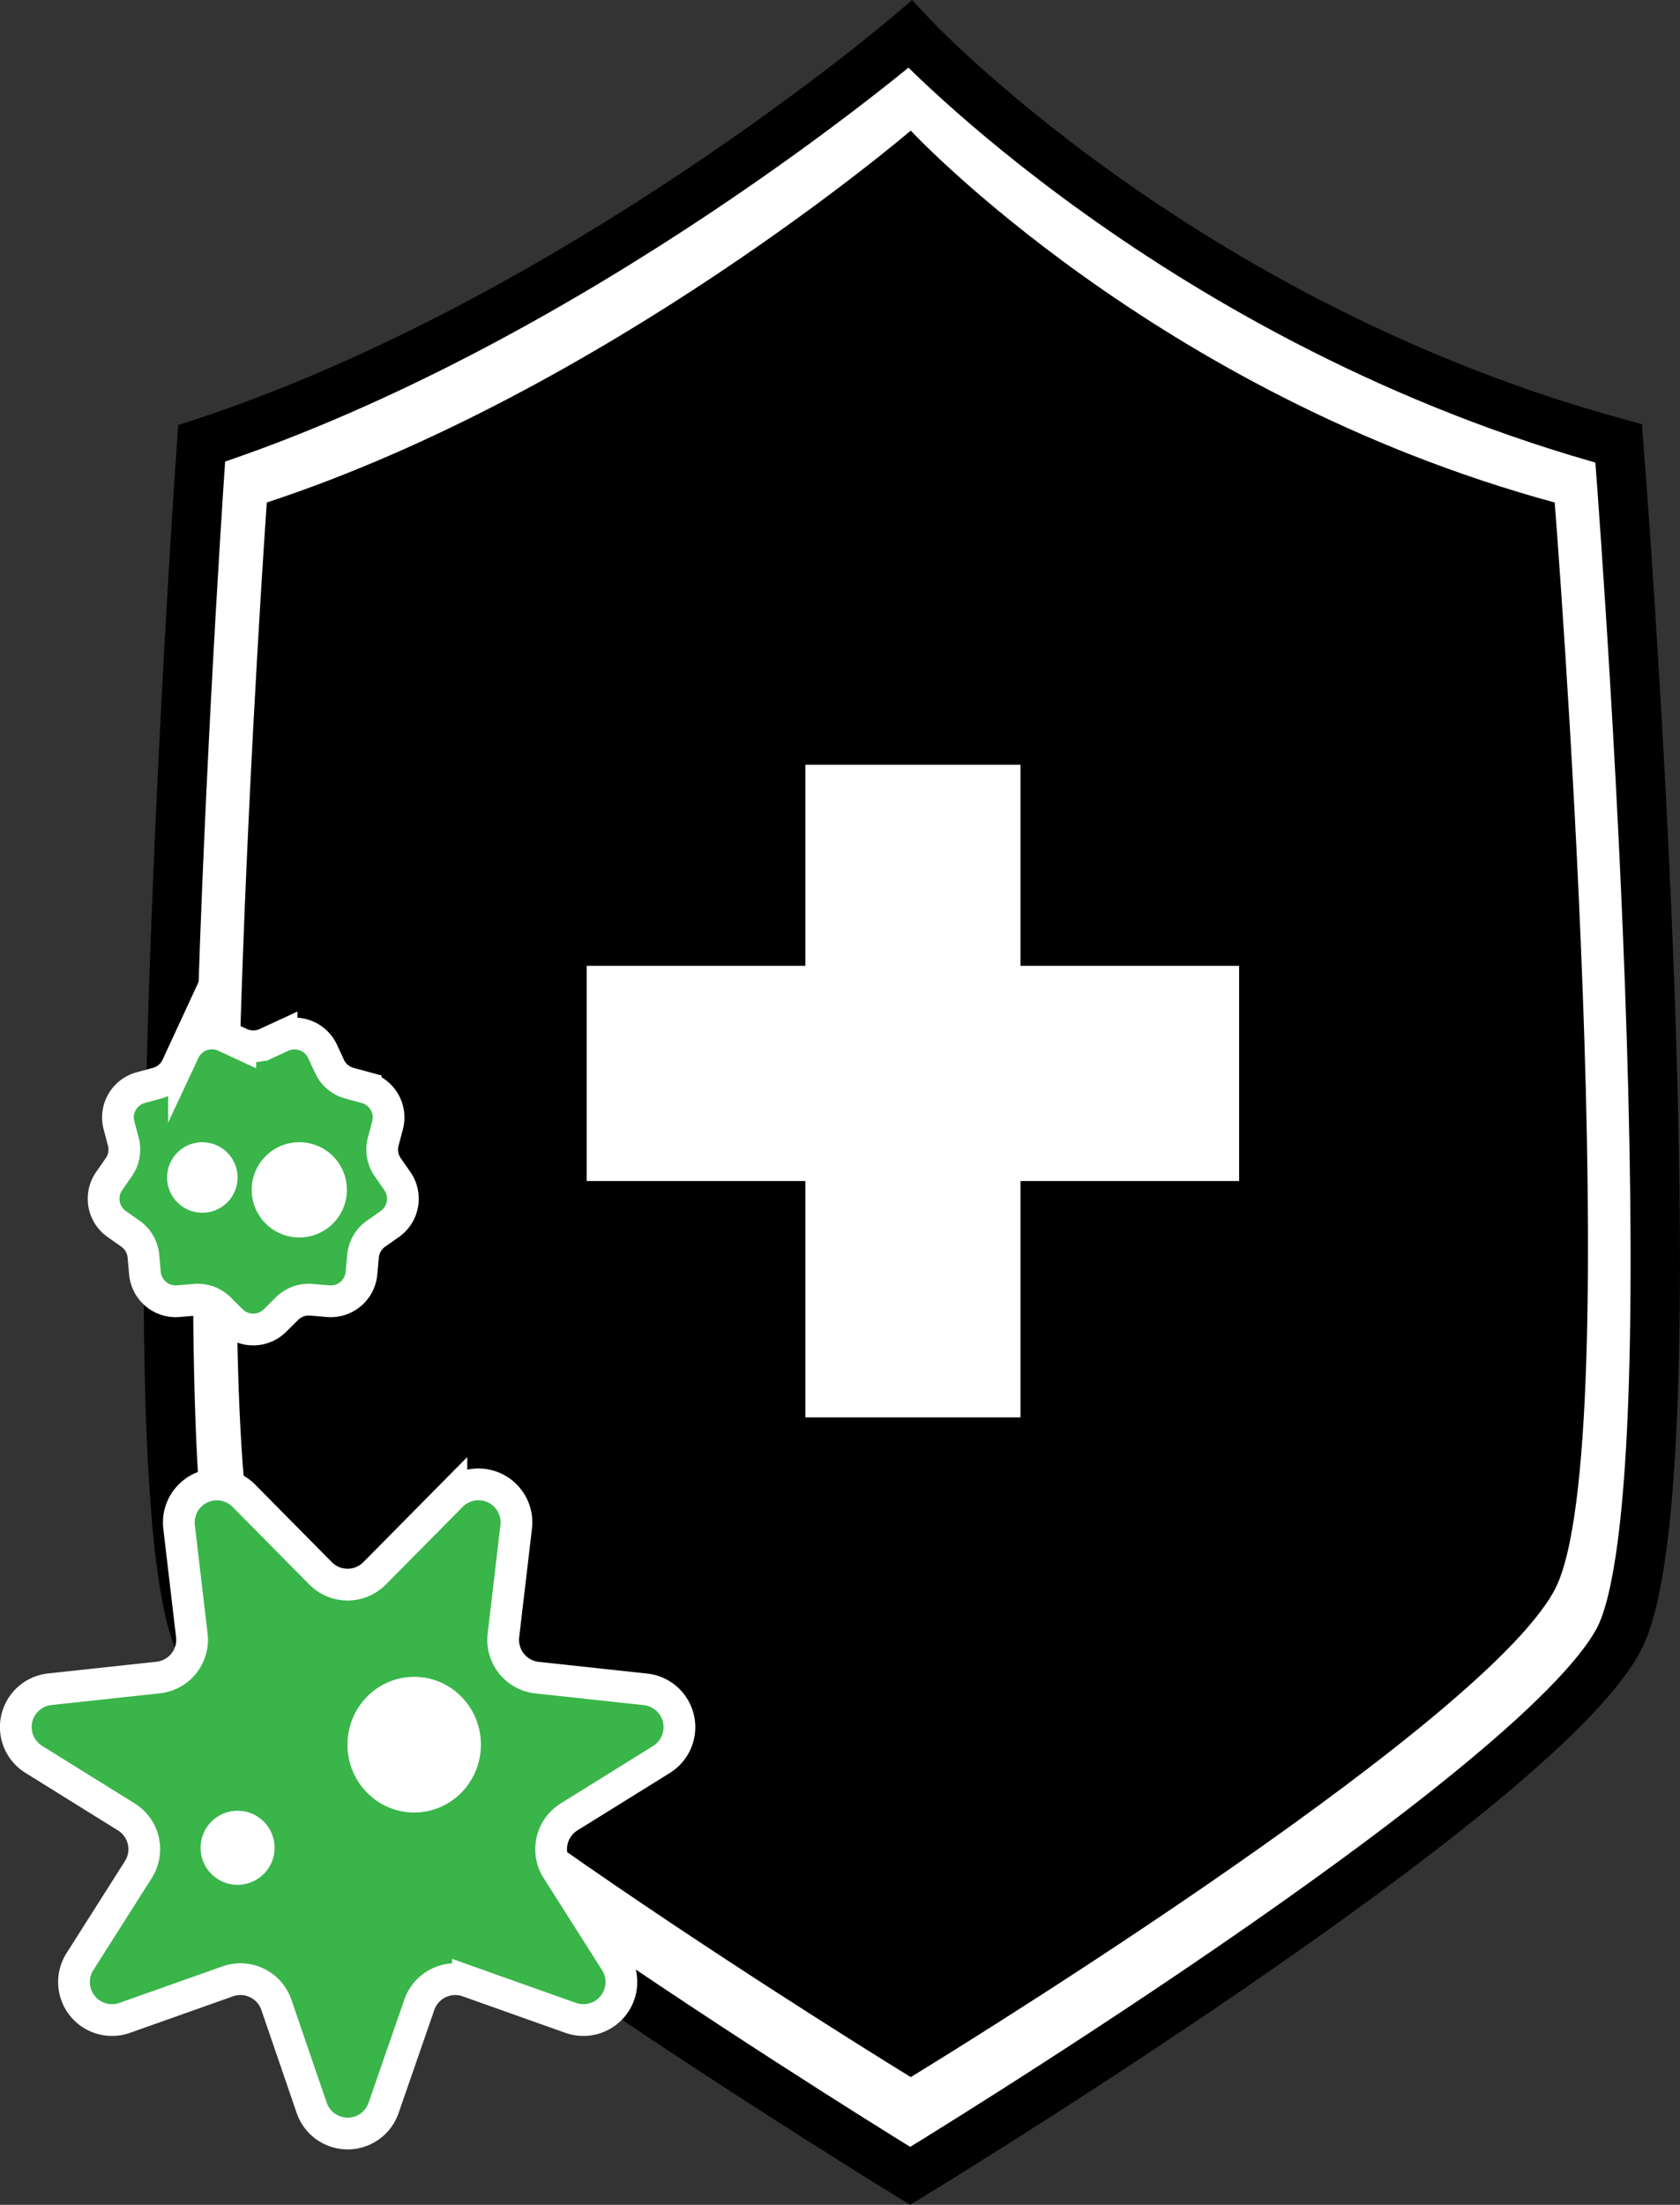
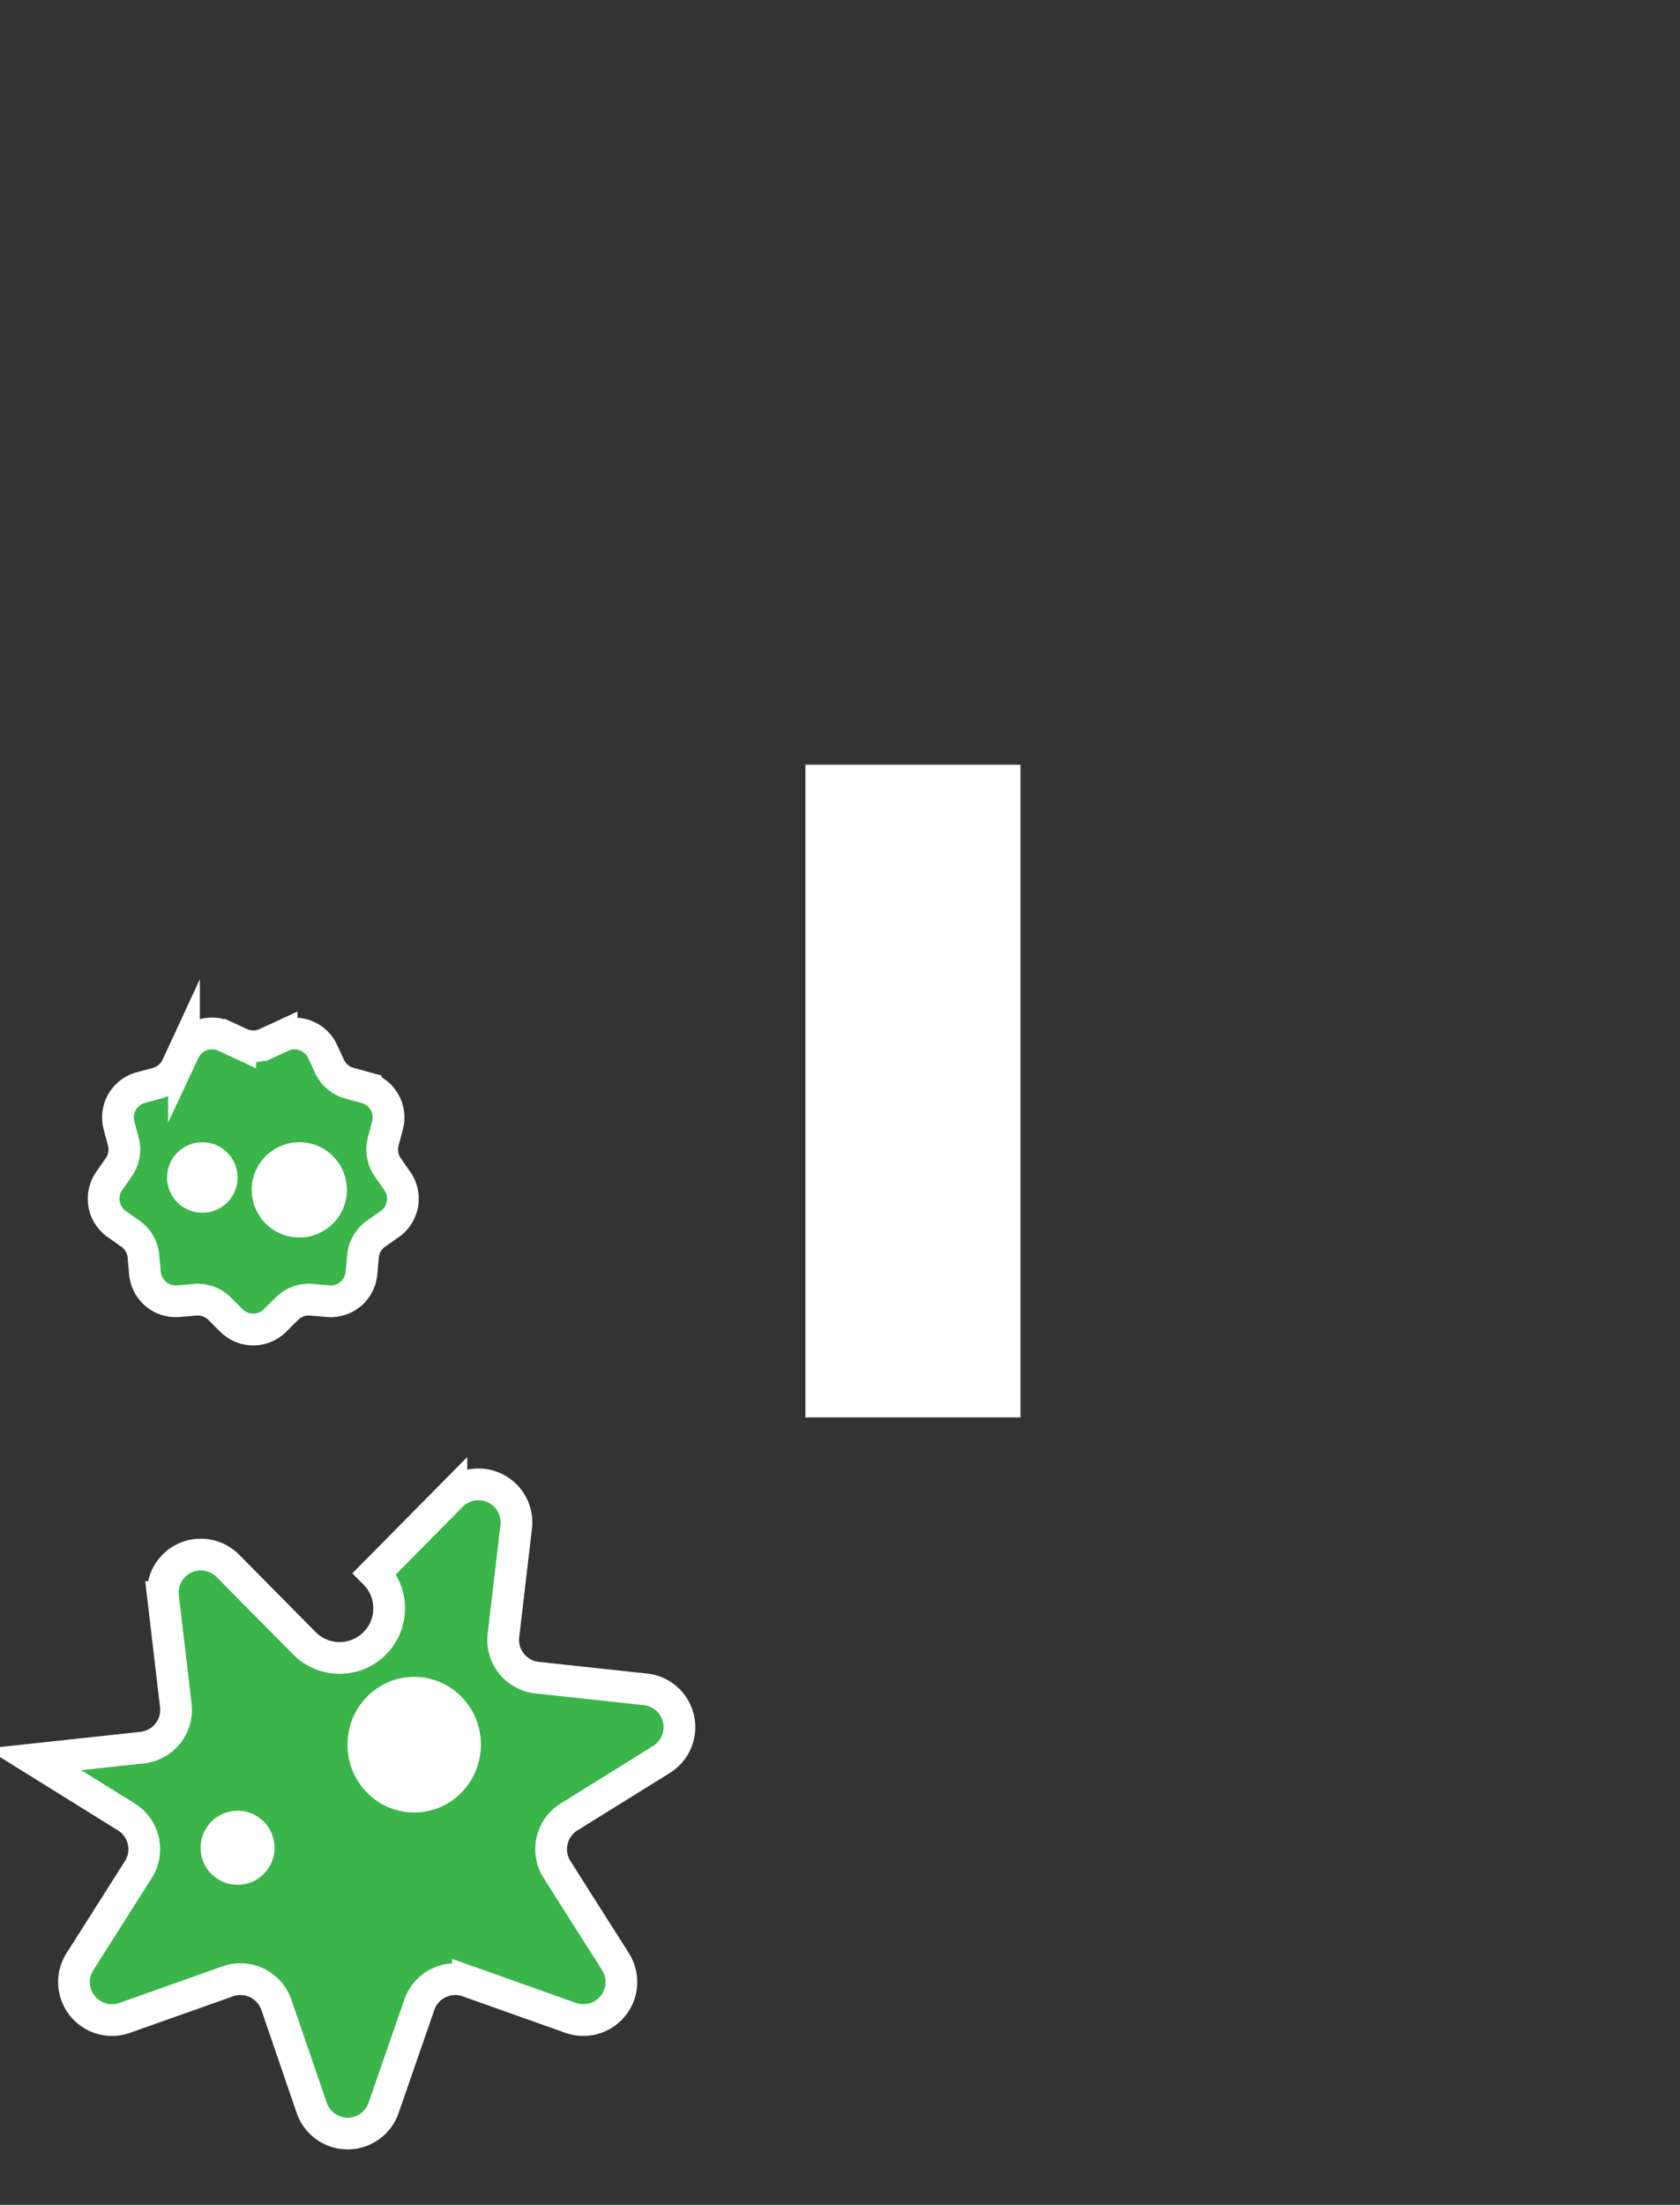
<svg xmlns="http://www.w3.org/2000/svg" id="Слой_1" data-name="Слой 1" viewBox="0 0 476.39 624.97">
  <rect x="0" y="0" width="476.39" height="624.97" fill="#333333" stroke="none" />
  <defs>
    <style>.cls-1,.cls-2{fill:#fff;}.cls-1{stroke:#000;stroke-width:14px;}.cls-1,.cls-3{stroke-miterlimit:10;}.cls-3{fill:#39b54a;stroke:#fff;stroke-width:9px;}</style>
  </defs>
-   <path class="cls-1" d="M682.8,330.92S661.6,632,682.8,672,883.72,822,883.72,822s177.55-108,200.91-152,0-339.08,0-339.08C960,297,883.72,214.92,883.72,214.92S789,296,682.8,330.92Z" transform="translate(-625.63 -205.23)" />
-   <path d="M701.28,347.67s-19.27,273.65,0,310S883.89,794,883.89,794s161.37-98.16,182.6-138.15,0-308.18,0-308.18c-113.27-30.82-182.6-105.42-182.6-105.42S797.8,315.94,701.28,347.67Z" transform="translate(-625.63 -205.23)" />
  <rect class="cls-2" x="228.37" y="216.77" width="61" height="185" />
-   <rect class="cls-2" x="854" y="417" width="61" height="185" transform="translate(768.37 -580.23) rotate(90)" />
-   <path class="cls-3" d="M731.87,651.19l21.76-22A10.78,10.78,0,0,1,772,638.07l-3.61,30.7a10.77,10.77,0,0,0,9.55,12l30.73,3.32a10.78,10.78,0,0,1,4.54,19.87L787,720.25a10.78,10.78,0,0,0-3.41,14.93l16.57,26.1a10.78,10.78,0,0,1-12.71,15.93l-29.13-10.35a10.78,10.78,0,0,0-13.79,6.65L734.4,802.73a10.78,10.78,0,0,1-20.38,0L704,773.51a10.78,10.78,0,0,0-13.79-6.65L661,777.21a10.78,10.78,0,0,1-12.71-15.93l16.57-26.1a10.78,10.78,0,0,0-3.41-14.93l-26.25-16.32a10.78,10.78,0,0,1,4.54-19.87l30.73-3.32a10.77,10.77,0,0,0,9.55-12l-3.61-30.7a10.78,10.78,0,0,1,18.36-8.84l21.76,22A10.77,10.77,0,0,0,731.87,651.19Z" transform="translate(-625.63 -205.23)" />
+   <path class="cls-3" d="M731.87,651.19l21.76-22A10.78,10.78,0,0,1,772,638.07l-3.61,30.7a10.77,10.77,0,0,0,9.55,12l30.73,3.32a10.78,10.78,0,0,1,4.54,19.87L787,720.25a10.78,10.78,0,0,0-3.41,14.93l16.57,26.1a10.78,10.78,0,0,1-12.71,15.93l-29.13-10.35a10.78,10.78,0,0,0-13.79,6.65L734.4,802.73a10.78,10.78,0,0,1-20.38,0L704,773.51a10.78,10.78,0,0,0-13.79-6.65L661,777.21a10.78,10.78,0,0,1-12.71-15.93l16.57-26.1a10.78,10.78,0,0,0-3.41-14.93l-26.25-16.32l30.73-3.32a10.77,10.77,0,0,0,9.55-12l-3.61-30.7a10.78,10.78,0,0,1,18.36-8.84l21.76,22A10.77,10.77,0,0,0,731.87,651.19Z" transform="translate(-625.63 -205.23)" />
  <path class="cls-3" d="M701.14,501l4.33-2a8.76,8.76,0,0,1,11.62,4.23l2,4.32a8.77,8.77,0,0,0,5.65,4.73l4.6,1.25a8.76,8.76,0,0,1,6.18,10.7l-1.22,4.61a8.78,8.78,0,0,0,1.28,7.26l2.72,3.91a8.77,8.77,0,0,1-2.14,12.18l-3.9,2.74a8.76,8.76,0,0,0-3.69,6.38l-.43,4.75a8.75,8.75,0,0,1-9.46,8l-4.76-.41a8.82,8.82,0,0,0-6.92,2.52l-3.38,3.37a8.76,8.76,0,0,1-12.36,0l-3.38-3.37a8.83,8.83,0,0,0-6.93-2.52l-4.75.41a8.76,8.76,0,0,1-9.47-8l-.43-4.75a8.75,8.75,0,0,0-3.68-6.38l-3.9-2.74A8.78,8.78,0,0,1,656.59,540l2.73-3.91a8.78,8.78,0,0,0,1.28-7.26l-1.23-4.61a8.76,8.76,0,0,1,6.19-10.7l4.6-1.25a8.72,8.72,0,0,0,5.64-4.73l2-4.32A8.76,8.76,0,0,1,689.45,499l4.32,2A8.79,8.79,0,0,0,701.14,501Z" transform="translate(-625.63 -205.23)" />
  <circle class="cls-2" cx="67.37" cy="523.77" r="10.5" />
  <ellipse class="cls-2" cx="117.45" cy="494.54" rx="18.92" ry="19.23" />
  <circle class="cls-2" cx="57.37" cy="333.77" r="10" />
  <circle class="cls-2" cx="84.87" cy="337.27" r="13.5" />
</svg>